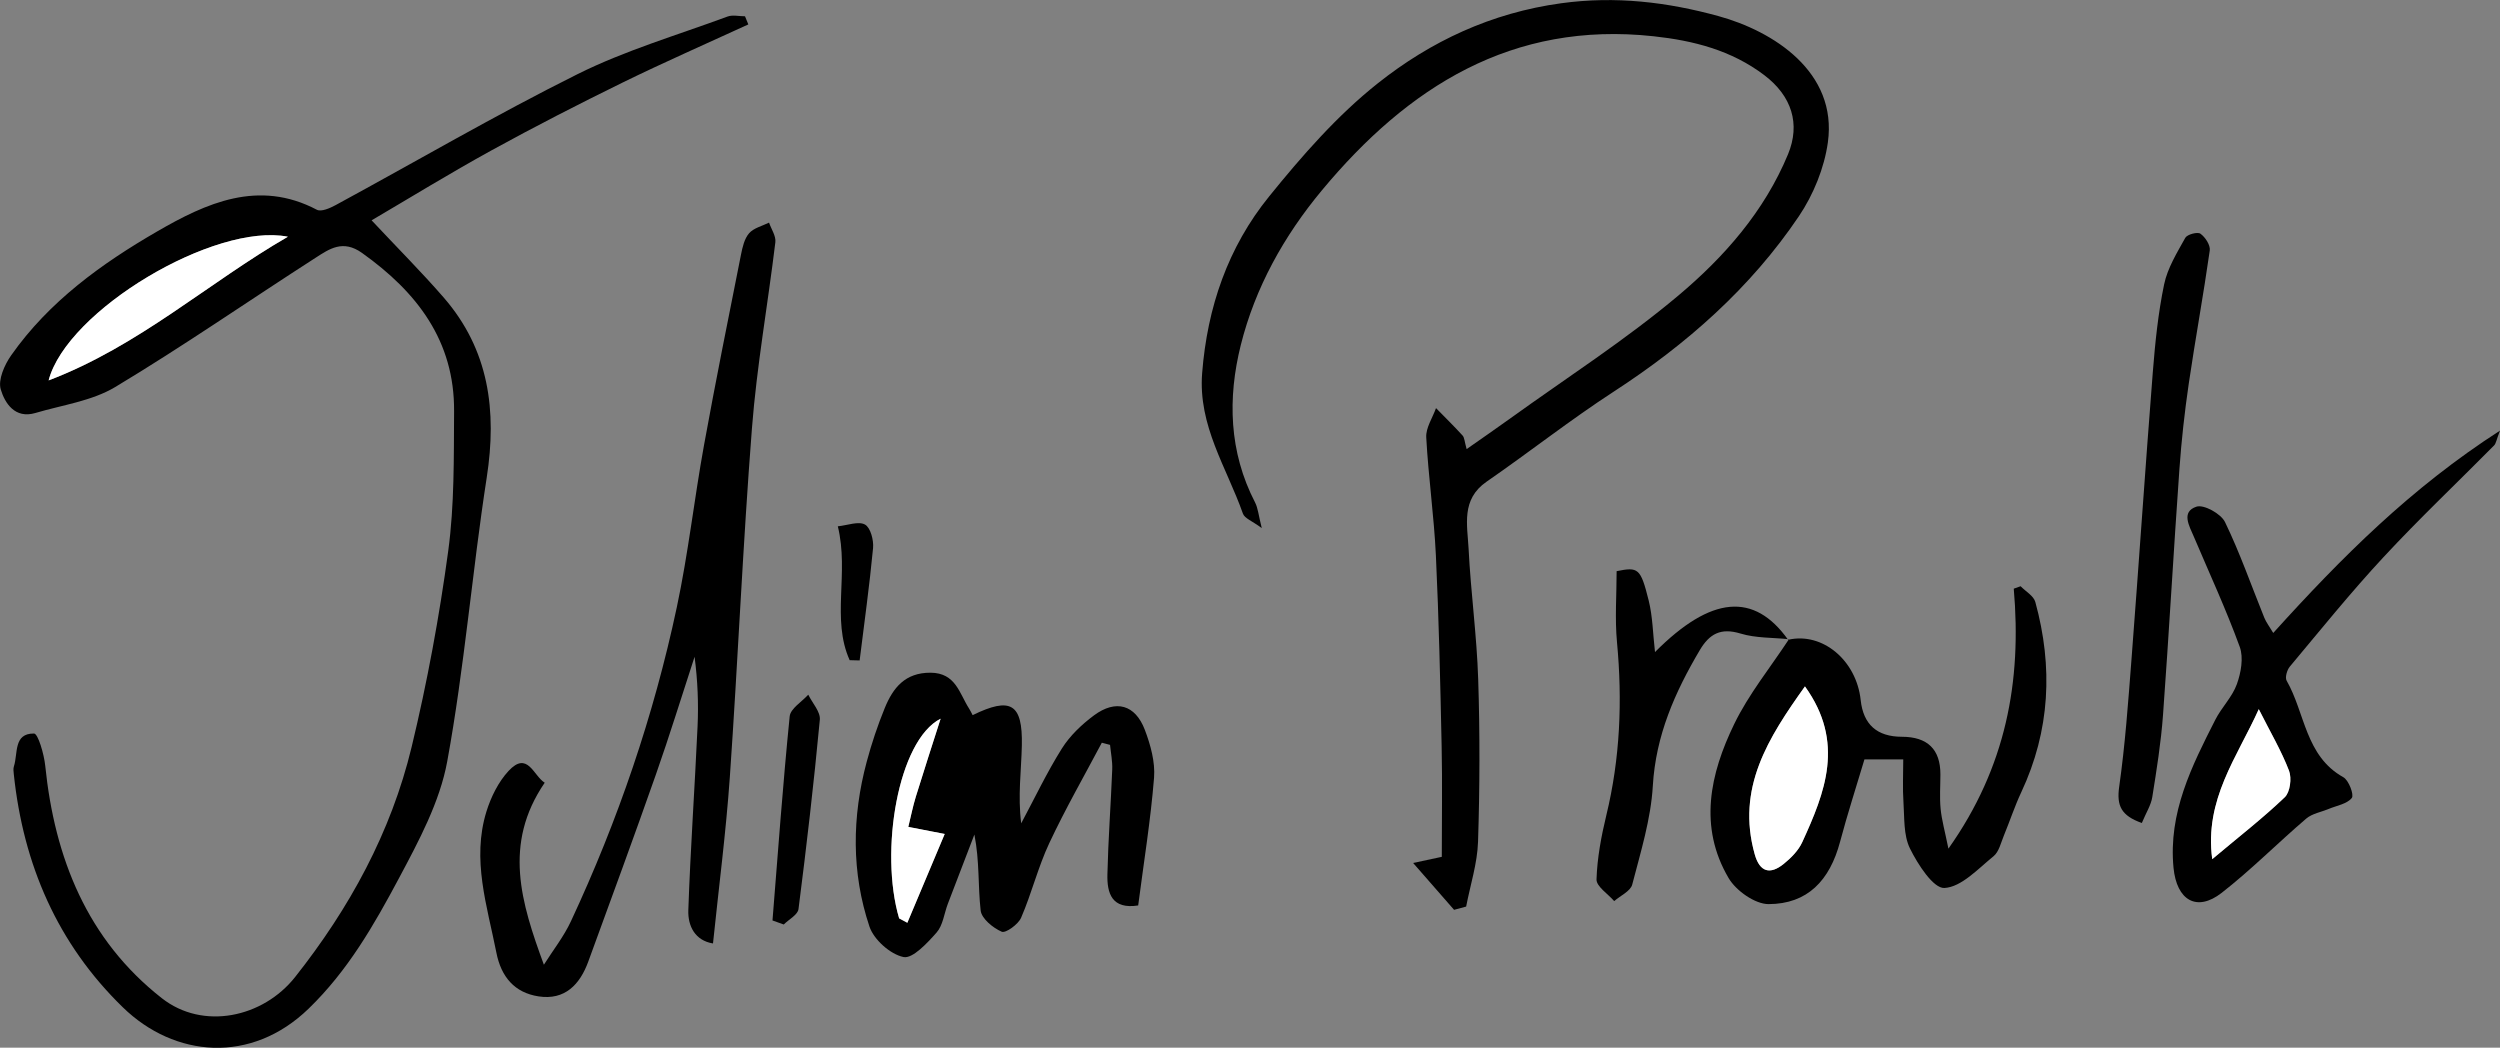
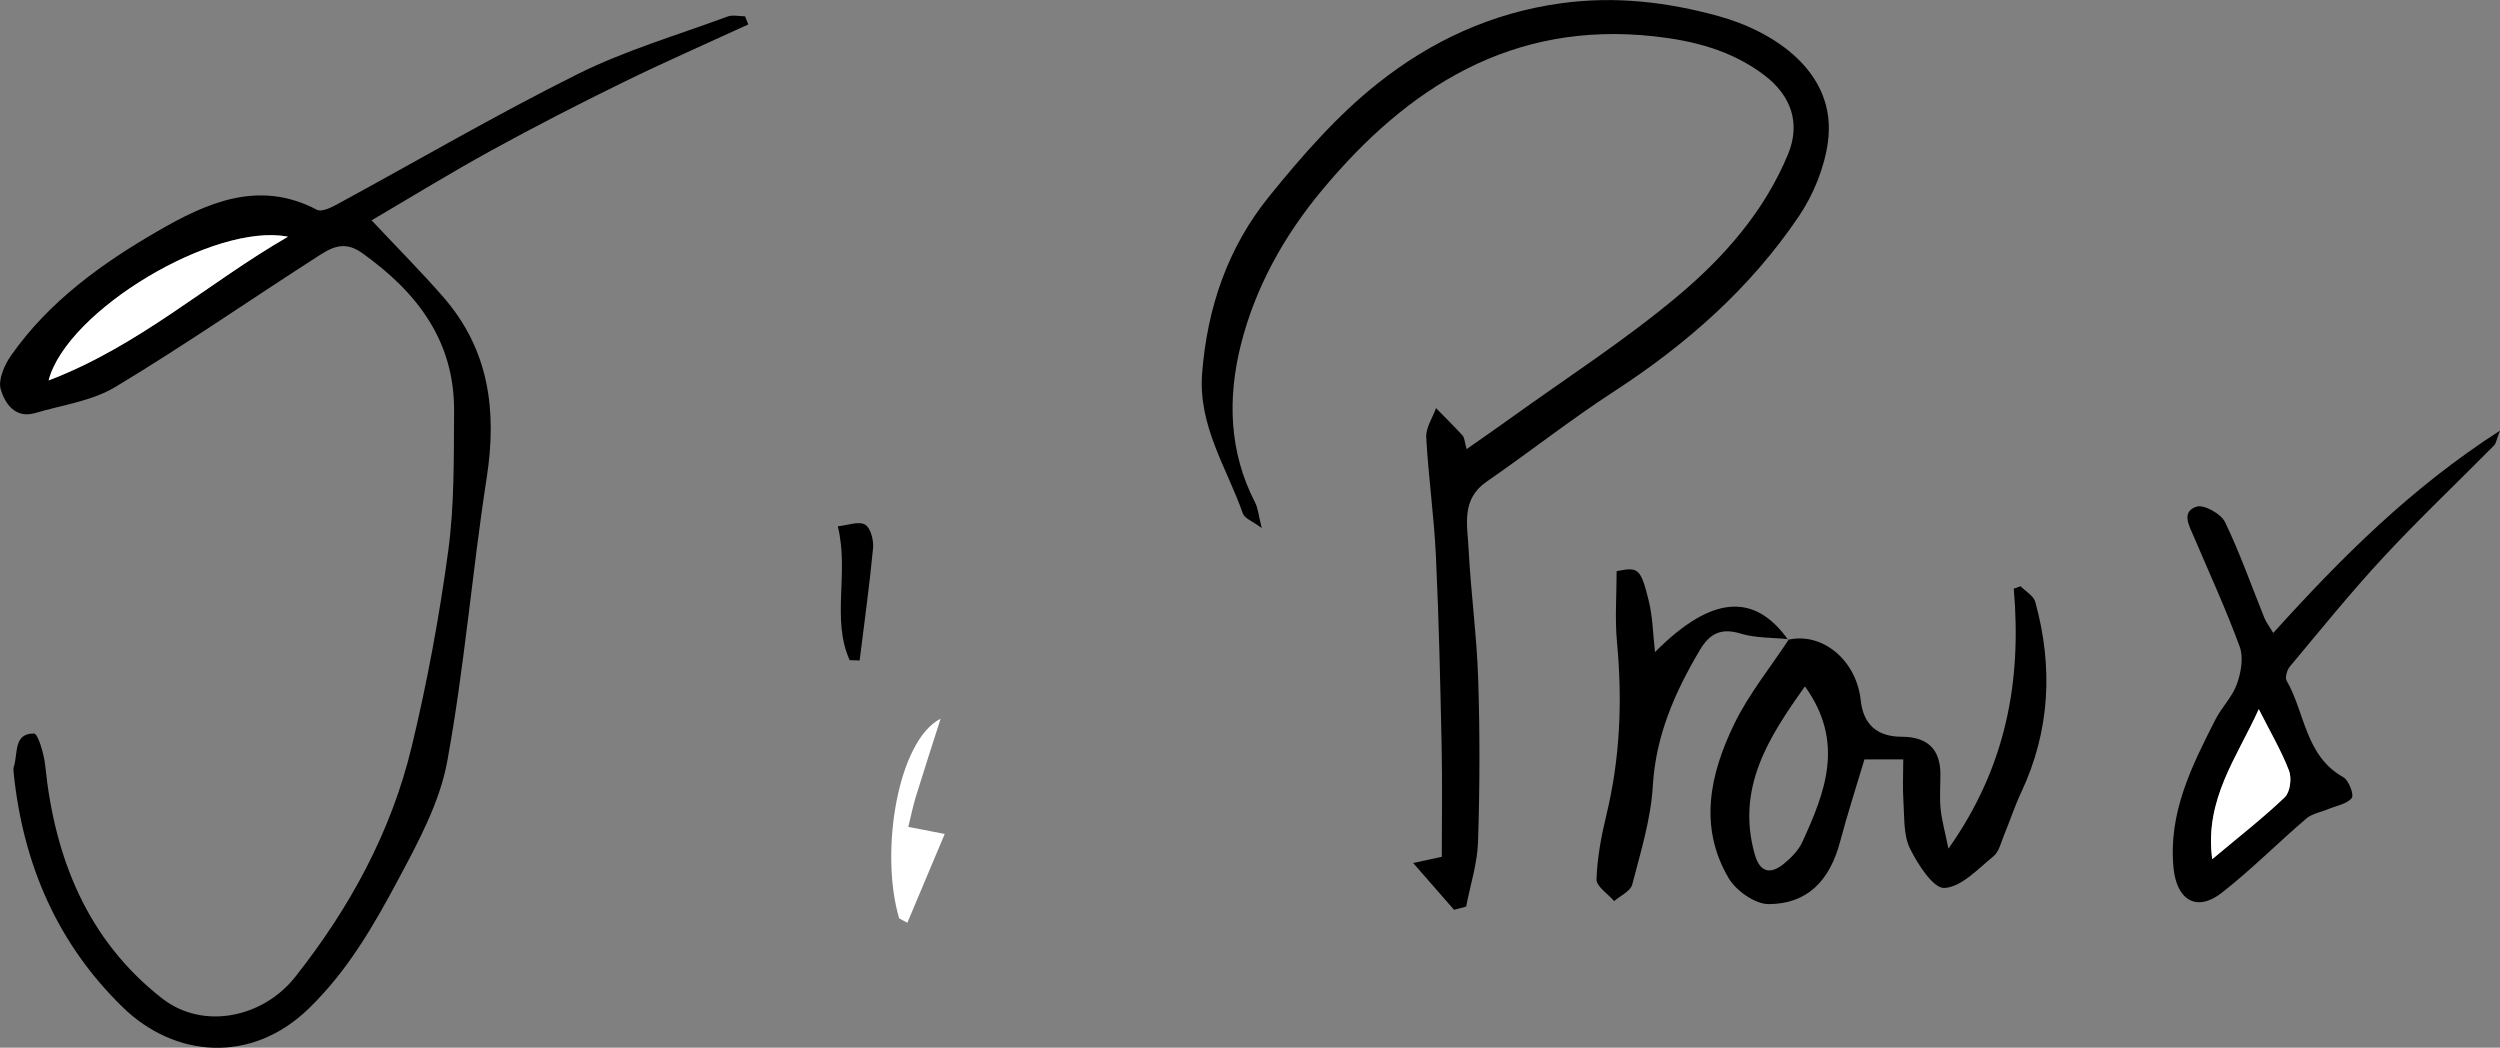
<svg xmlns="http://www.w3.org/2000/svg" id="Calque_2" viewBox="0 0 471.01 197.39">
  <rect x="0" y="0" width="471.01" height="197.39" fill="#808080" stroke="none" />
  <defs>
    <style>.cls-1{fill:#fff;}</style>
  </defs>
  <g id="Calque_1-2">
    <g>
      <path d="M140.99,4.6c-7.91,3.64-15.88,7.13-23.7,10.96-8.32,4.08-16.57,8.31-24.69,12.77-7.92,4.36-15.63,9.1-22.59,13.18,4.91,5.24,9.41,9.74,13.58,14.54,8.56,9.86,10.06,21.33,8.11,33.93-2.75,17.78-4.2,35.78-7.44,53.47-1.4,7.65-5.36,15-9.09,22-4.69,8.79-9.61,17.41-17.03,24.59-10.82,10.48-25.25,9.23-34.99-.25-12.33-11.99-18.76-26.91-20.55-43.92-.05-.49-.13-1.04,.02-1.49,.79-2.43-.11-6.22,3.79-6.18,.75,0,1.89,3.89,2.11,6.06,1.78,17.41,7.91,32.78,21.96,43.8,7.79,6.11,19.07,3.65,25.11-3.97,10.27-12.98,18.08-27.27,21.96-43.35,2.94-12.18,5.22-24.56,6.9-36.97,1.17-8.66,1.04-17.52,1.1-26.29,.09-13.27-6.98-22.44-17.35-29.83-3.6-2.56-6.14-.76-8.75,.92-12.59,8.09-24.91,16.64-37.73,24.34-4.41,2.65-9.98,3.39-15.06,4.9-3.85,1.14-5.75-1.86-6.52-4.44-.54-1.81,.7-4.63,1.96-6.42,7.13-10.15,17.07-17.31,27.55-23.37,9.15-5.29,19.04-9.86,30.05-4.06,.81,.43,2.47-.3,3.52-.87,15.19-8.24,30.13-16.98,45.59-24.68,8.99-4.48,18.79-7.35,28.25-10.85,.97-.36,2.19-.05,3.3-.05l.63,1.54ZM54.24,44.6c-13.8-2.72-41.64,13.89-45.08,27.07,17.05-6.48,30.05-18.4,45.08-27.07Z" />
      <path d="M273.94,171.4c-2.33-2.66-4.65-5.32-7.7-8.81,2.54-.55,3.73-.8,5.4-1.16,0-6.88,.12-13.88-.03-20.88-.25-11.95-.52-23.91-1.08-35.85-.35-7.45-1.42-14.86-1.82-22.3-.1-1.8,1.19-3.67,1.84-5.51,1.68,1.72,3.4,3.4,5.01,5.17,.36,.4,.36,1.13,.76,2.55,3.05-2.14,5.67-3.94,8.25-5.8,10.6-7.64,21.66-14.74,31.64-23.13,8.64-7.26,16.2-15.85,20.66-26.61,2.37-5.73,.71-10.98-4.47-14.91-6.19-4.7-13.37-6.52-20.87-7.33-26.64-2.89-46.27,9.53-62.49,29.04-7.15,8.59-12.57,18.34-15.27,29.14-2.49,9.97-2.24,20.12,2.69,29.65,.56,1.09,.65,2.41,1.26,4.83-1.78-1.32-3.24-1.83-3.55-2.73-3.05-8.66-8.46-16.54-7.68-26.46,.97-12.41,4.87-23.73,12.62-33.29,6.19-7.65,12.82-15.25,20.48-21.32,9.98-7.92,21.41-13.28,34.55-15.08,10.25-1.41,20.05-.21,29.62,2.42,10.32,2.83,22.46,10.51,20.62,23.79-.67,4.82-2.72,9.85-5.45,13.9-9.13,13.55-21.19,24.16-34.89,33.06-8.2,5.33-15.91,11.41-23.96,16.97-4.84,3.34-3.62,8.18-3.39,12.64,.41,8.21,1.55,16.39,1.81,24.61,.33,10.19,.3,20.4-.03,30.58-.13,4.09-1.46,8.15-2.24,12.22-.77,.21-1.53,.41-2.3,.62Z" />
-       <path d="M102.63,147.46c-7.9,11.55-4.45,22.62-.16,34.3,1.72-2.73,3.76-5.31,5.11-8.22,8.84-18.96,15.58-38.67,19.93-59.12,2.15-10.08,3.28-20.36,5.12-30.51,2.18-12,4.59-23.95,6.97-35.91,.28-1.41,.64-3.02,1.53-4.05,.87-1,2.48-1.37,3.76-2.01,.42,1.23,1.33,2.53,1.19,3.69-1.41,11.69-3.5,23.32-4.41,35.04-1.71,21.9-2.64,43.86-4.17,65.78-.73,10.4-2.08,20.75-3.17,31.3-3.37-.54-4.75-3.27-4.65-6.26,.4-11.53,1.21-23.05,1.74-34.58,.2-4.32,.03-8.65-.56-13.17-2.42,7.39-4.7,14.83-7.28,22.16-4.14,11.79-8.46,23.52-12.75,35.27-1.58,4.33-4.42,7.32-9.38,6.55-4.5-.7-7.03-3.66-7.93-8.23-1.74-8.81-4.68-17.56-1.87-26.61,.85-2.73,2.24-5.55,4.15-7.62,3.59-3.87,4.68,.86,6.8,2.19Z" />
-       <path d="M183.26,134.73c7.17-3.5,9.43-2.17,9.26,5.72-.1,4.75-.78,9.49-.12,14.67,2.53-4.72,4.83-9.59,7.67-14.11,1.51-2.4,3.74-4.52,6.04-6.23,4.12-3.05,7.77-2.03,9.58,2.72,1.08,2.84,1.97,6.06,1.74,9.02-.64,7.98-1.93,15.9-2.99,24.07-4.99,.78-5.88-2.32-5.8-5.83,.15-6.6,.65-13.2,.91-19.8,.06-1.53-.26-3.08-.41-4.62-.52-.14-1.03-.27-1.55-.41-3.33,6.29-6.88,12.48-9.9,18.92-2.12,4.52-3.32,9.47-5.31,14.06-.54,1.25-2.91,2.95-3.65,2.63-1.65-.72-3.8-2.47-3.97-4-.52-4.6-.19-9.3-1.18-14.31-1.67,4.36-3.35,8.71-5.01,13.07-.69,1.82-.91,4.03-2.11,5.39-1.75,1.98-4.52,4.98-6.24,4.62-2.49-.52-5.58-3.27-6.41-5.74-3.41-10.18-3.3-20.66-.52-31.04,.92-3.44,2.06-6.85,3.41-10.15,1.55-3.78,3.81-6.66,8.62-6.64,4.77,.03,5.43,3.93,7.28,6.79,.24,.38,.43,.79,.64,1.19Zm-13.85,38.31c.51,.27,1.02,.55,1.53,.82,2.4-5.71,4.81-11.42,7.04-16.73-2.97-.58-4.91-.95-6.86-1.33,.47-1.9,.84-3.83,1.42-5.7,1.51-4.91,3.11-9.8,4.67-14.69-8.03,4.07-11.55,25.02-7.81,37.64Z" />
      <path d="M336.92,120.53c6.43-1.47,12.84,3.87,13.64,11.37q.74,6.9,7.76,6.91,7.26,.01,7.26,7.08c0,2.16-.17,4.34,.04,6.49,.2,2.09,.79,4.13,1.47,7.51,10.87-15.34,13.83-31.55,12.31-48.98l1.29-.46c.95,.98,2.45,1.81,2.77,2.96,3.36,12.24,2.8,24.23-2.65,35.86-1.24,2.64-2.15,5.44-3.27,8.15-.56,1.35-.92,3.05-1.94,3.89-2.92,2.37-6.05,5.81-9.26,5.99-2.08,.12-5.02-4.45-6.5-7.45-1.23-2.5-1.02-5.76-1.22-8.69-.18-2.61-.04-5.25-.04-8.09h-7.31c-1.53,5.13-3.2,10.28-4.59,15.51-1.95,7.35-6.17,11.74-13.47,11.76-2.56,0-6.13-2.52-7.53-4.9-5.71-9.69-3.49-19.66,1.04-29,2.74-5.66,6.82-10.67,10.3-15.97l-.12,.1Zm3.14,8.79c-6.92,9.7-12.97,19.16-9.46,31.64,.95,3.37,2.9,3.87,5.45,1.81,1.38-1.12,2.77-2.52,3.5-4.1,4.28-9.35,8.1-18.8,.51-29.35Z" />
      <path d="M428.29,119.25c12.91-14.28,25.95-27.33,42.72-38.12-.68,1.75-.75,2.42-1.11,2.79-6.95,7.02-14.13,13.82-20.85,21.06-6.15,6.62-11.83,13.67-17.63,20.6-.54,.64-.95,2.07-.61,2.66,3.49,6.08,3.5,14.18,10.68,18.19,1.03,.57,2.06,3.34,1.6,3.91-.9,1.13-2.83,1.43-4.34,2.06-1.42,.6-3.12,.87-4.24,1.82-5.37,4.59-10.37,9.65-15.93,13.99-4.73,3.69-8.49,1.38-9.08-4.71-1-10.38,3.42-19.14,7.88-27.91,1.18-2.32,3.19-4.28,4.05-6.68,.78-2.16,1.29-4.99,.55-7.03-2.56-7.03-5.71-13.84-8.64-20.74-.87-2.04-2.46-4.71,.48-5.68,1.39-.46,4.62,1.33,5.38,2.9,2.83,5.84,4.97,12.01,7.41,18.04,.35,.85,.94,1.61,1.67,2.84Zm-2.72,14.36c-4.06,9.04-10.27,17-8.77,28.26,5-4.2,9.54-7.72,13.67-11.67,1-.96,1.34-3.59,.8-4.99-1.44-3.76-3.52-7.27-5.7-11.6Z" />
-       <path d="M403.54,155.06c-3.89-1.38-4.78-3.24-4.28-6.8,1.13-7.95,1.7-15.99,2.32-24.01,1.39-18.05,2.6-36.11,4.02-54.16,.44-5.53,1-11.09,2.13-16.51,.64-3.08,2.43-5.97,3.99-8.78,.36-.64,2.32-1.16,2.85-.77,.91,.65,1.9,2.16,1.76,3.15-1.19,8.39-2.73,16.72-3.96,25.11-.78,5.34-1.38,10.73-1.76,16.11-1.1,15.44-1.96,30.9-3.09,46.33-.38,5.17-1.2,10.32-2.02,15.44-.24,1.53-1.17,2.95-1.97,4.89Z" />
      <path d="M337.04,120.43c-3.05-.32-6.24-.19-9.13-1.07-3.71-1.13-5.85,.06-7.67,3.14-4.68,7.92-8.28,16.04-8.84,25.55-.36,6.26-2.29,12.46-3.88,18.6-.32,1.25-2.22,2.09-3.4,3.12-1.17-1.36-3.37-2.76-3.33-4.09,.13-4.03,.89-8.1,1.84-12.04,2.62-10.78,3.05-21.62,2.02-32.63-.42-4.44-.07-8.96-.07-13.4,4.08-.82,4.51-.6,6.04,5.53,.76,3.05,.79,6.28,1.19,9.71,10.6-10.65,18.68-11.29,25.08-2.31,.02-.01,.13-.11,.13-.11Z" />
-       <path d="M145.54,173.42c1.03-12.82,1.96-25.66,3.24-38.46,.15-1.46,2.28-2.73,3.5-4.08,.77,1.58,2.32,3.23,2.18,4.72-1.12,11.92-2.5,23.81-4.02,35.68-.14,1.07-1.82,1.94-2.78,2.9-.71-.25-1.41-.5-2.12-.76Z" />
      <path d="M160.08,124.38c-3.49-7.78-.07-16.34-2.23-25.22,1.84-.19,3.9-1.01,5.12-.33,1.04,.58,1.66,2.94,1.52,4.42-.67,7.08-1.66,14.12-2.53,21.18-.62-.02-1.25-.03-1.87-.05Z" />
      <path class="cls-1" d="M54.24,44.6c-15.03,8.67-28.04,20.59-45.08,27.07,3.44-13.18,31.28-29.79,45.08-27.07Z" />
      <path class="cls-1" d="M169.41,173.04c-3.74-12.62-.22-33.57,7.81-37.64-1.56,4.9-3.16,9.78-4.67,14.69-.57,1.87-.95,3.8-1.42,5.7,1.95,.38,3.89,.76,6.86,1.33-2.24,5.32-4.64,11.03-7.04,16.73-.51-.27-1.02-.55-1.53-.82Z" />
-       <path class="cls-1" d="M340.06,129.32c7.59,10.54,3.77,20-.51,29.35-.72,1.58-2.12,2.99-3.5,4.1-2.55,2.06-4.5,1.56-5.45-1.81-3.51-12.49,2.54-21.94,9.46-31.64Z" />
      <path class="cls-1" d="M425.56,133.61c2.18,4.33,4.26,7.84,5.7,11.6,.54,1.41,.2,4.04-.8,4.99-4.13,3.95-8.67,7.47-13.67,11.67-1.5-11.27,4.71-19.22,8.77-28.26Z" />
    </g>
  </g>
</svg>